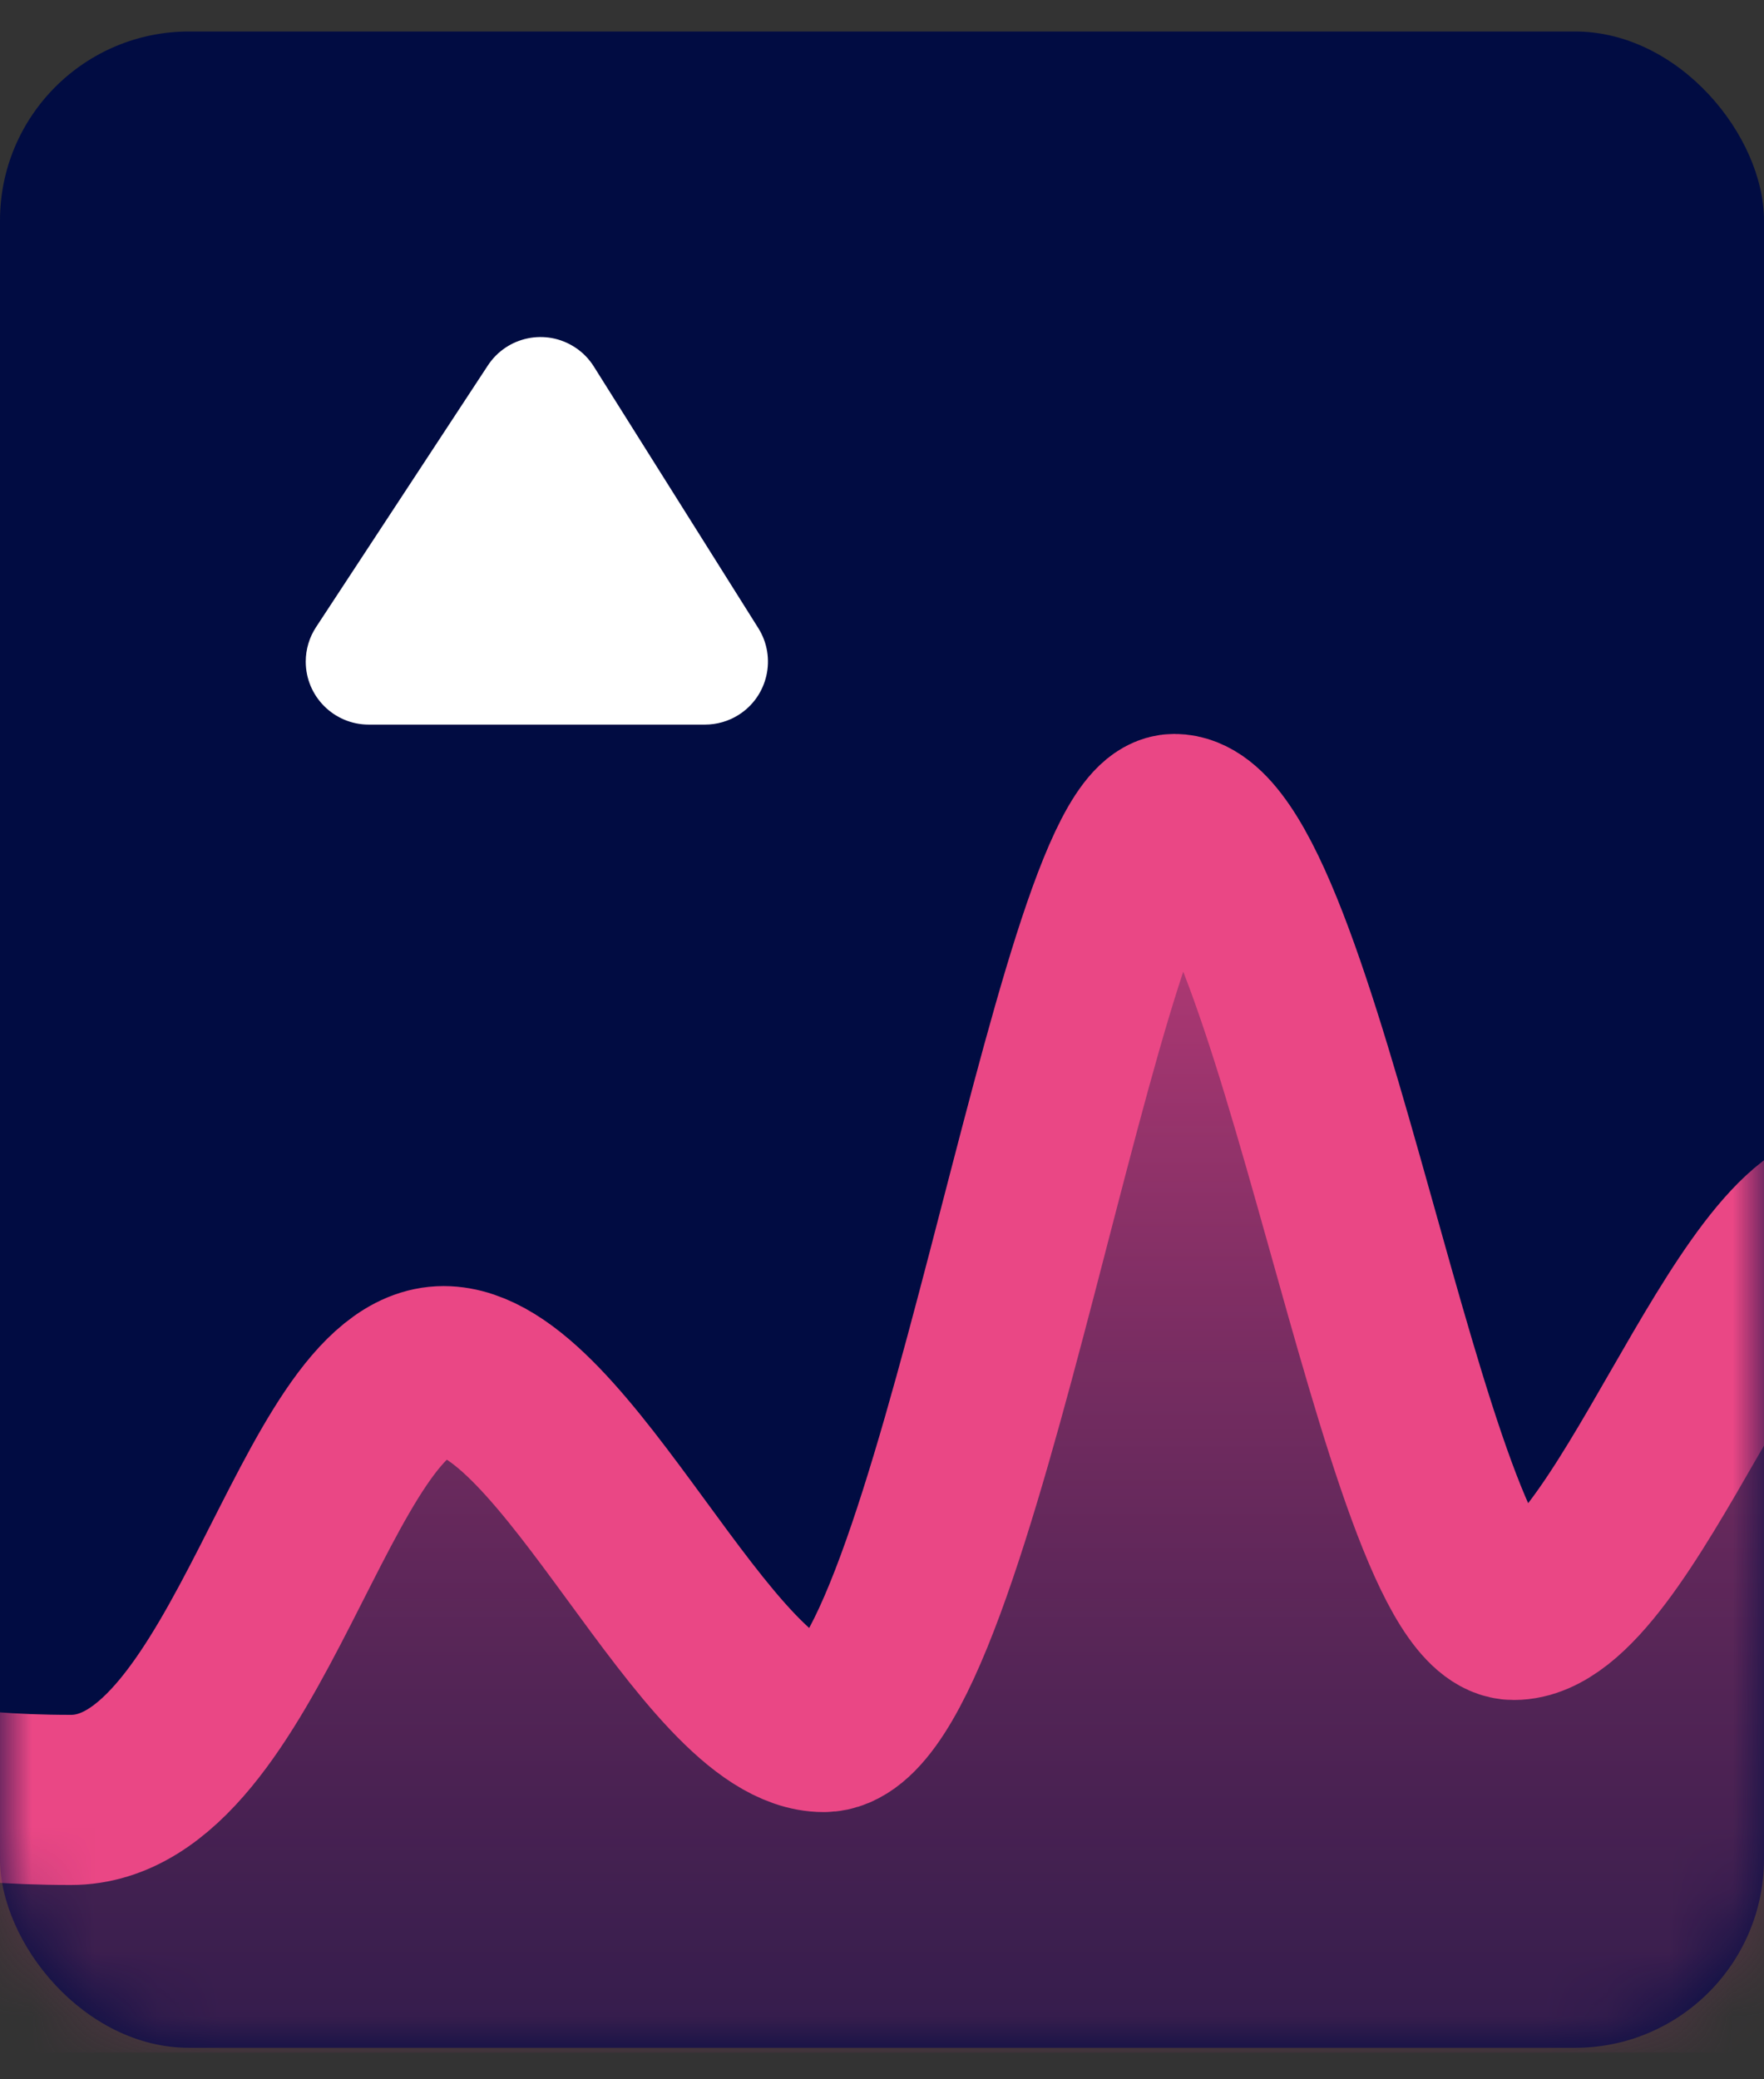
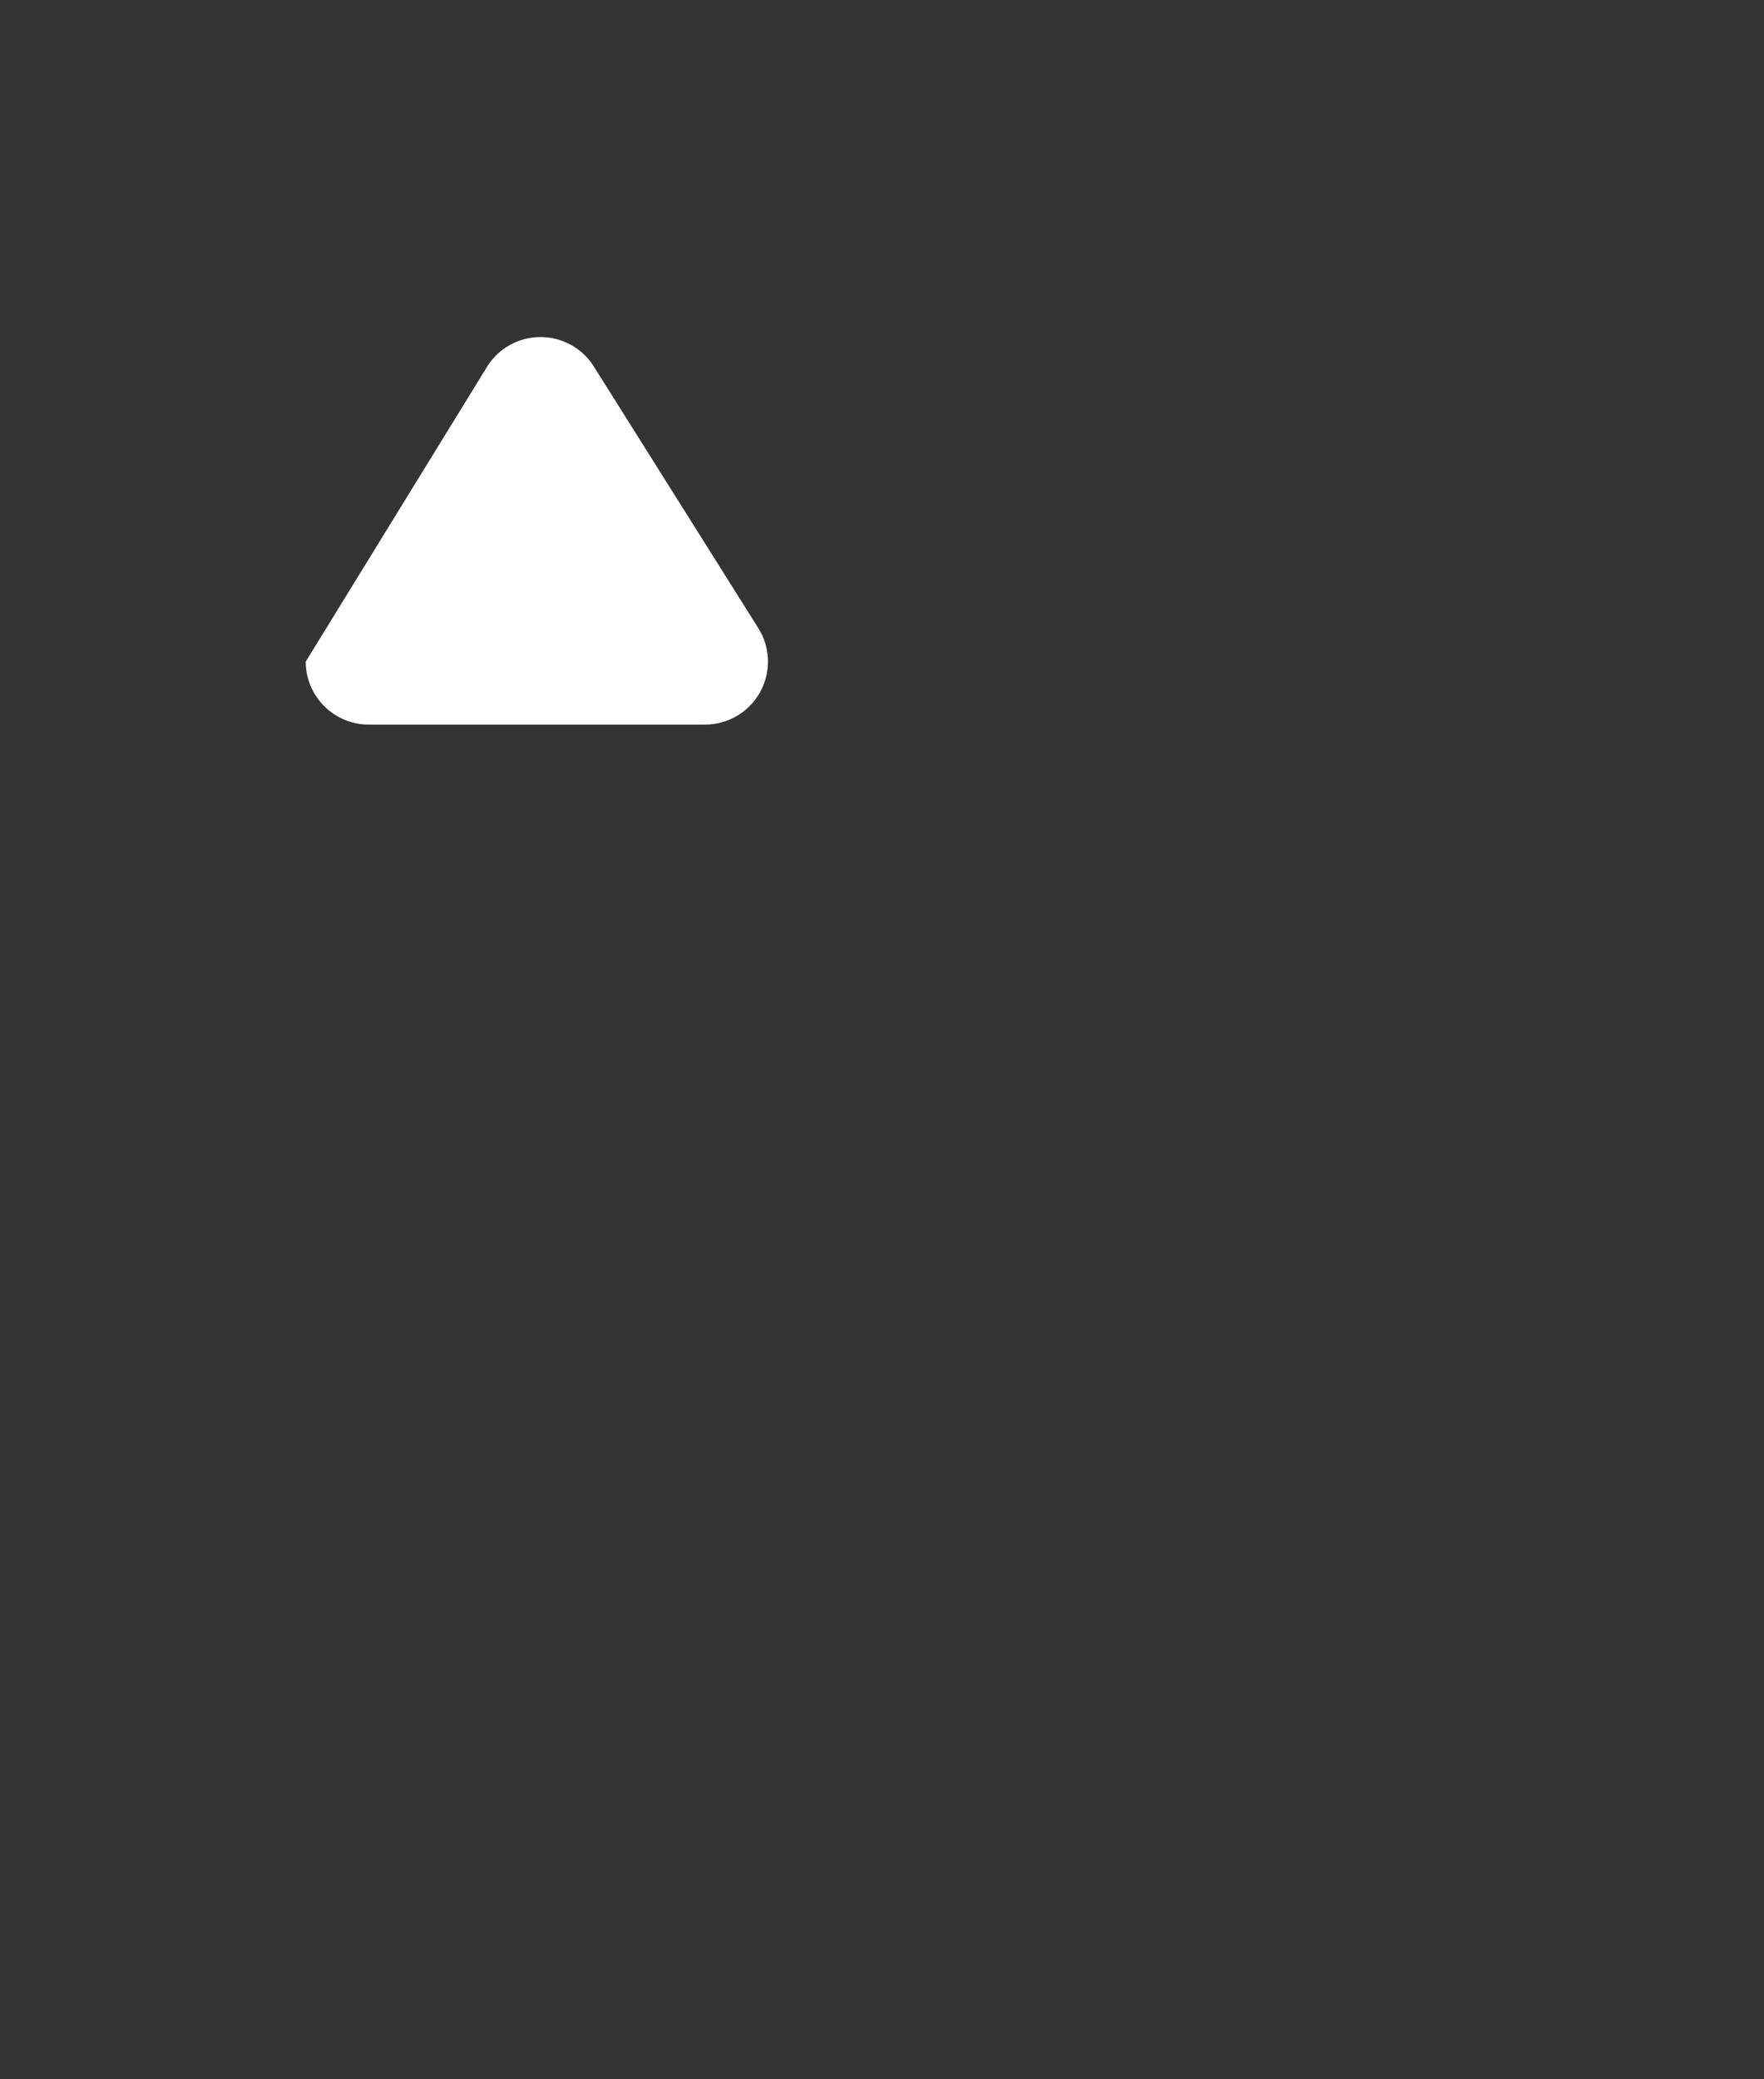
<svg xmlns="http://www.w3.org/2000/svg" xmlns:xlink="http://www.w3.org/1999/xlink" width="28px" height="33px" viewBox="0 0 28 33" version="1.1">
  <rect x="0" y="0" width="28" height="33" fill="#333333" stroke="none" />
  <title>Group Copy 9</title>
  <desc>Created with Sketch.</desc>
  <defs>
-     <rect id="path-1" x="0" y="0" width="28" height="32" rx="3" />
    <linearGradient x1="50.001%" y1="0.756%" x2="50.001%" y2="193.907%" id="linearGradient-3">
      <stop stop-color="#EA4785" stop-opacity="0.796" offset="0.087%" />
      <stop stop-color="#212736" stop-opacity="0" offset="100%" />
    </linearGradient>
  </defs>
  <g id="Symbols" stroke="none" stroke-width="1" fill="none" fill-rule="evenodd">
    <g id="Main-nav" transform="translate(-40, -19)">
      <g id="Group-Copy-9" transform="translate(40, 19.5)">
        <mask id="mask-2" fill="white">
          <use xlink:href="#path-1" />
        </mask>
        <use id="Mask" fill="#010C42" xlink:href="#path-1" />
        <g id="Group" mask="url(#mask-2)">
          <g transform="translate(-11, 12)" id="graph---01">
            <path d="M0.436,20.074 C3.227,17.113 5.015,15.633 5.8,15.633 C6.979,15.633 8.291,17.331 12.126,17.331 C14.939,17.331 15.989,9.091 18.042,9.091 C19.975,9.091 22.219,15.633 24.075,15.633 C26.157,15.633 28.11,1.074 29.64,1.074 C31.58,1.074 33.284,13.021 35.028,13.021 C36.773,13.021 38.695,5.924 40.476,5.924 C42.057,5.924 46.309,11.584 46.309,11.584 C46.309,11.584 46.309,14.414 46.309,20.074 L0.436,20.074 Z" stroke="none" fill="url(#linearGradient-3)" fill-rule="evenodd" />
            <path d="M0.436,17.934 C3.227,15.918 5.015,14.909 5.8,14.909 C6.979,14.909 8.291,16.066 12.126,16.066 C14.939,16.066 15.989,9.261 18.042,9.261 C19.975,9.261 22.219,14.909 24.075,14.909 C26.157,14.909 28.11,0.498 29.64,0.498 C31.58,0.498 33.284,13.13 35.028,13.13 C36.773,13.13 38.695,6.725 40.476,6.725 C42.057,6.725 46.309,12.152 46.309,12.152" stroke="#EA4785" stroke-width="2.7" fill="none" stroke-linecap="round" stroke-linejoin="round" />
          </g>
        </g>
-         <path d="M9.426,5.317 L12.036,9.468 C12.33,9.935 12.19,10.553 11.722,10.847 C11.563,10.947 11.378,11 11.19,11 L5.853,11 C5.301,11 4.853,10.552 4.853,10 C4.853,9.805 4.91,9.614 5.018,9.451 L7.744,5.3 C8.047,4.839 8.667,4.71 9.129,5.014 C9.249,5.092 9.35,5.196 9.426,5.317 Z" id="Mask-Copy-2" fill="#FFFFFF" />
+         <path d="M9.426,5.317 L12.036,9.468 C12.33,9.935 12.19,10.553 11.722,10.847 C11.563,10.947 11.378,11 11.19,11 L5.853,11 C5.301,11 4.853,10.552 4.853,10 L7.744,5.3 C8.047,4.839 8.667,4.71 9.129,5.014 C9.249,5.092 9.35,5.196 9.426,5.317 Z" id="Mask-Copy-2" fill="#FFFFFF" />
      </g>
    </g>
  </g>
</svg>